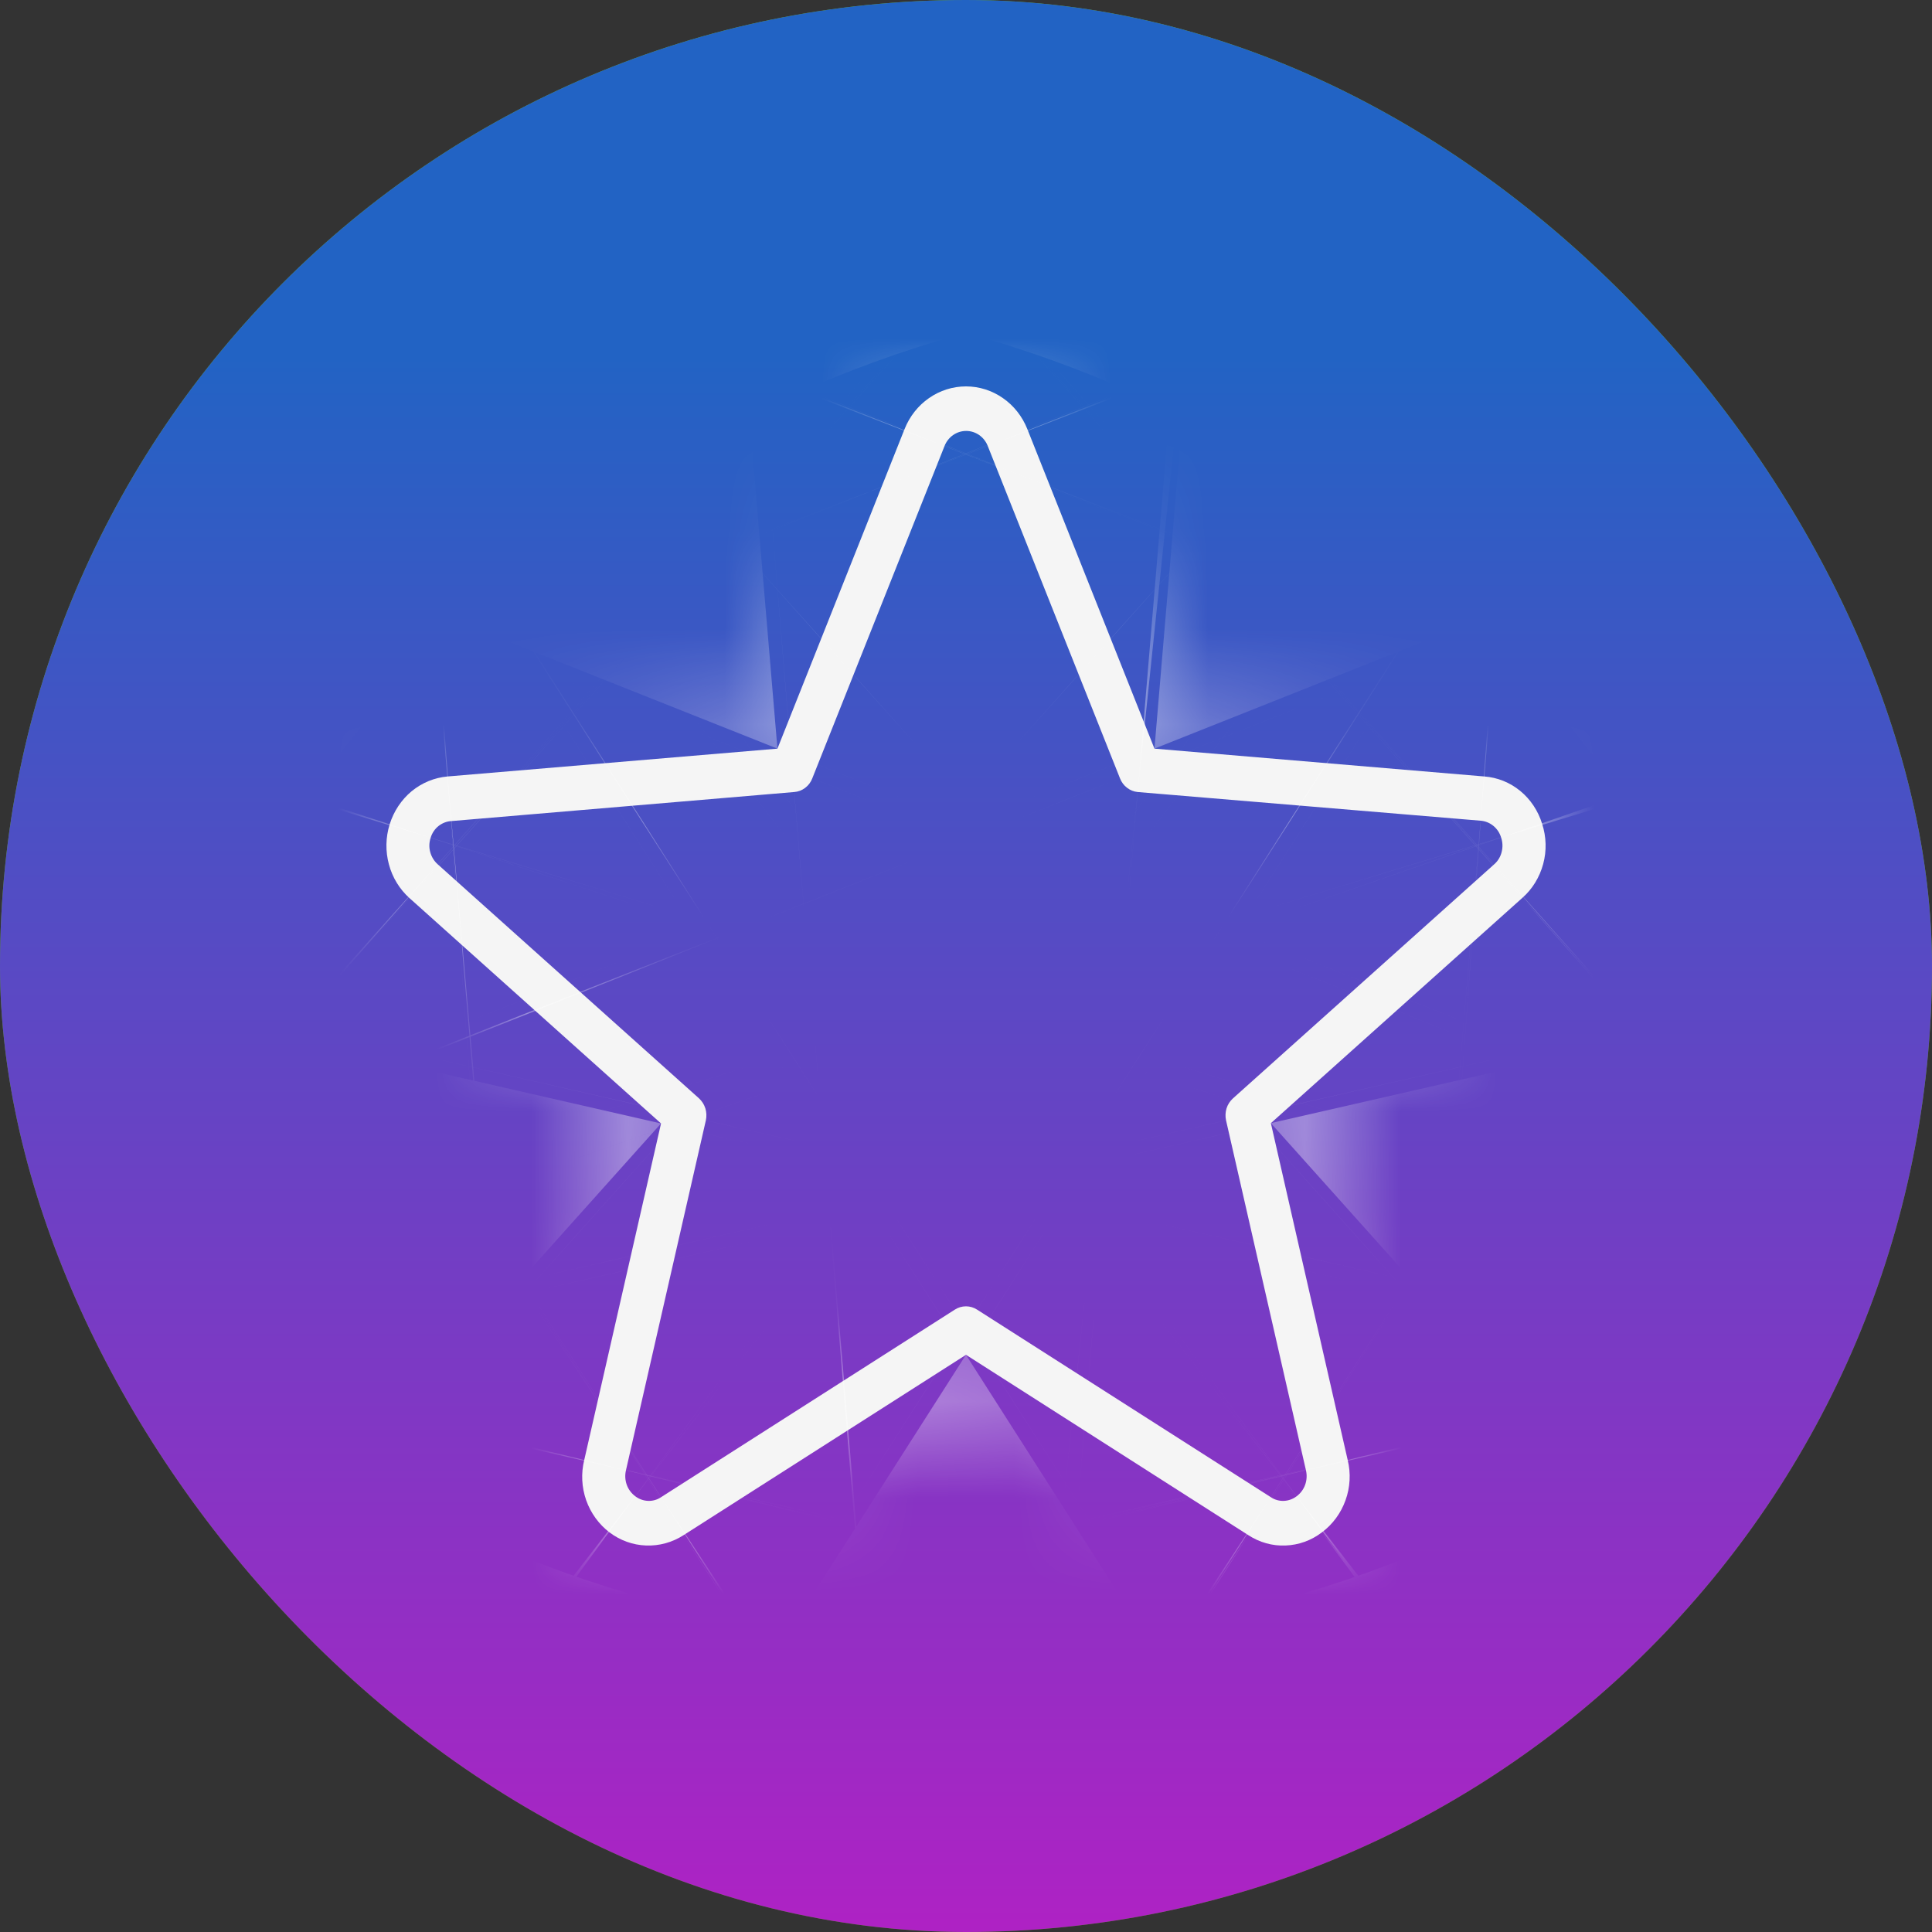
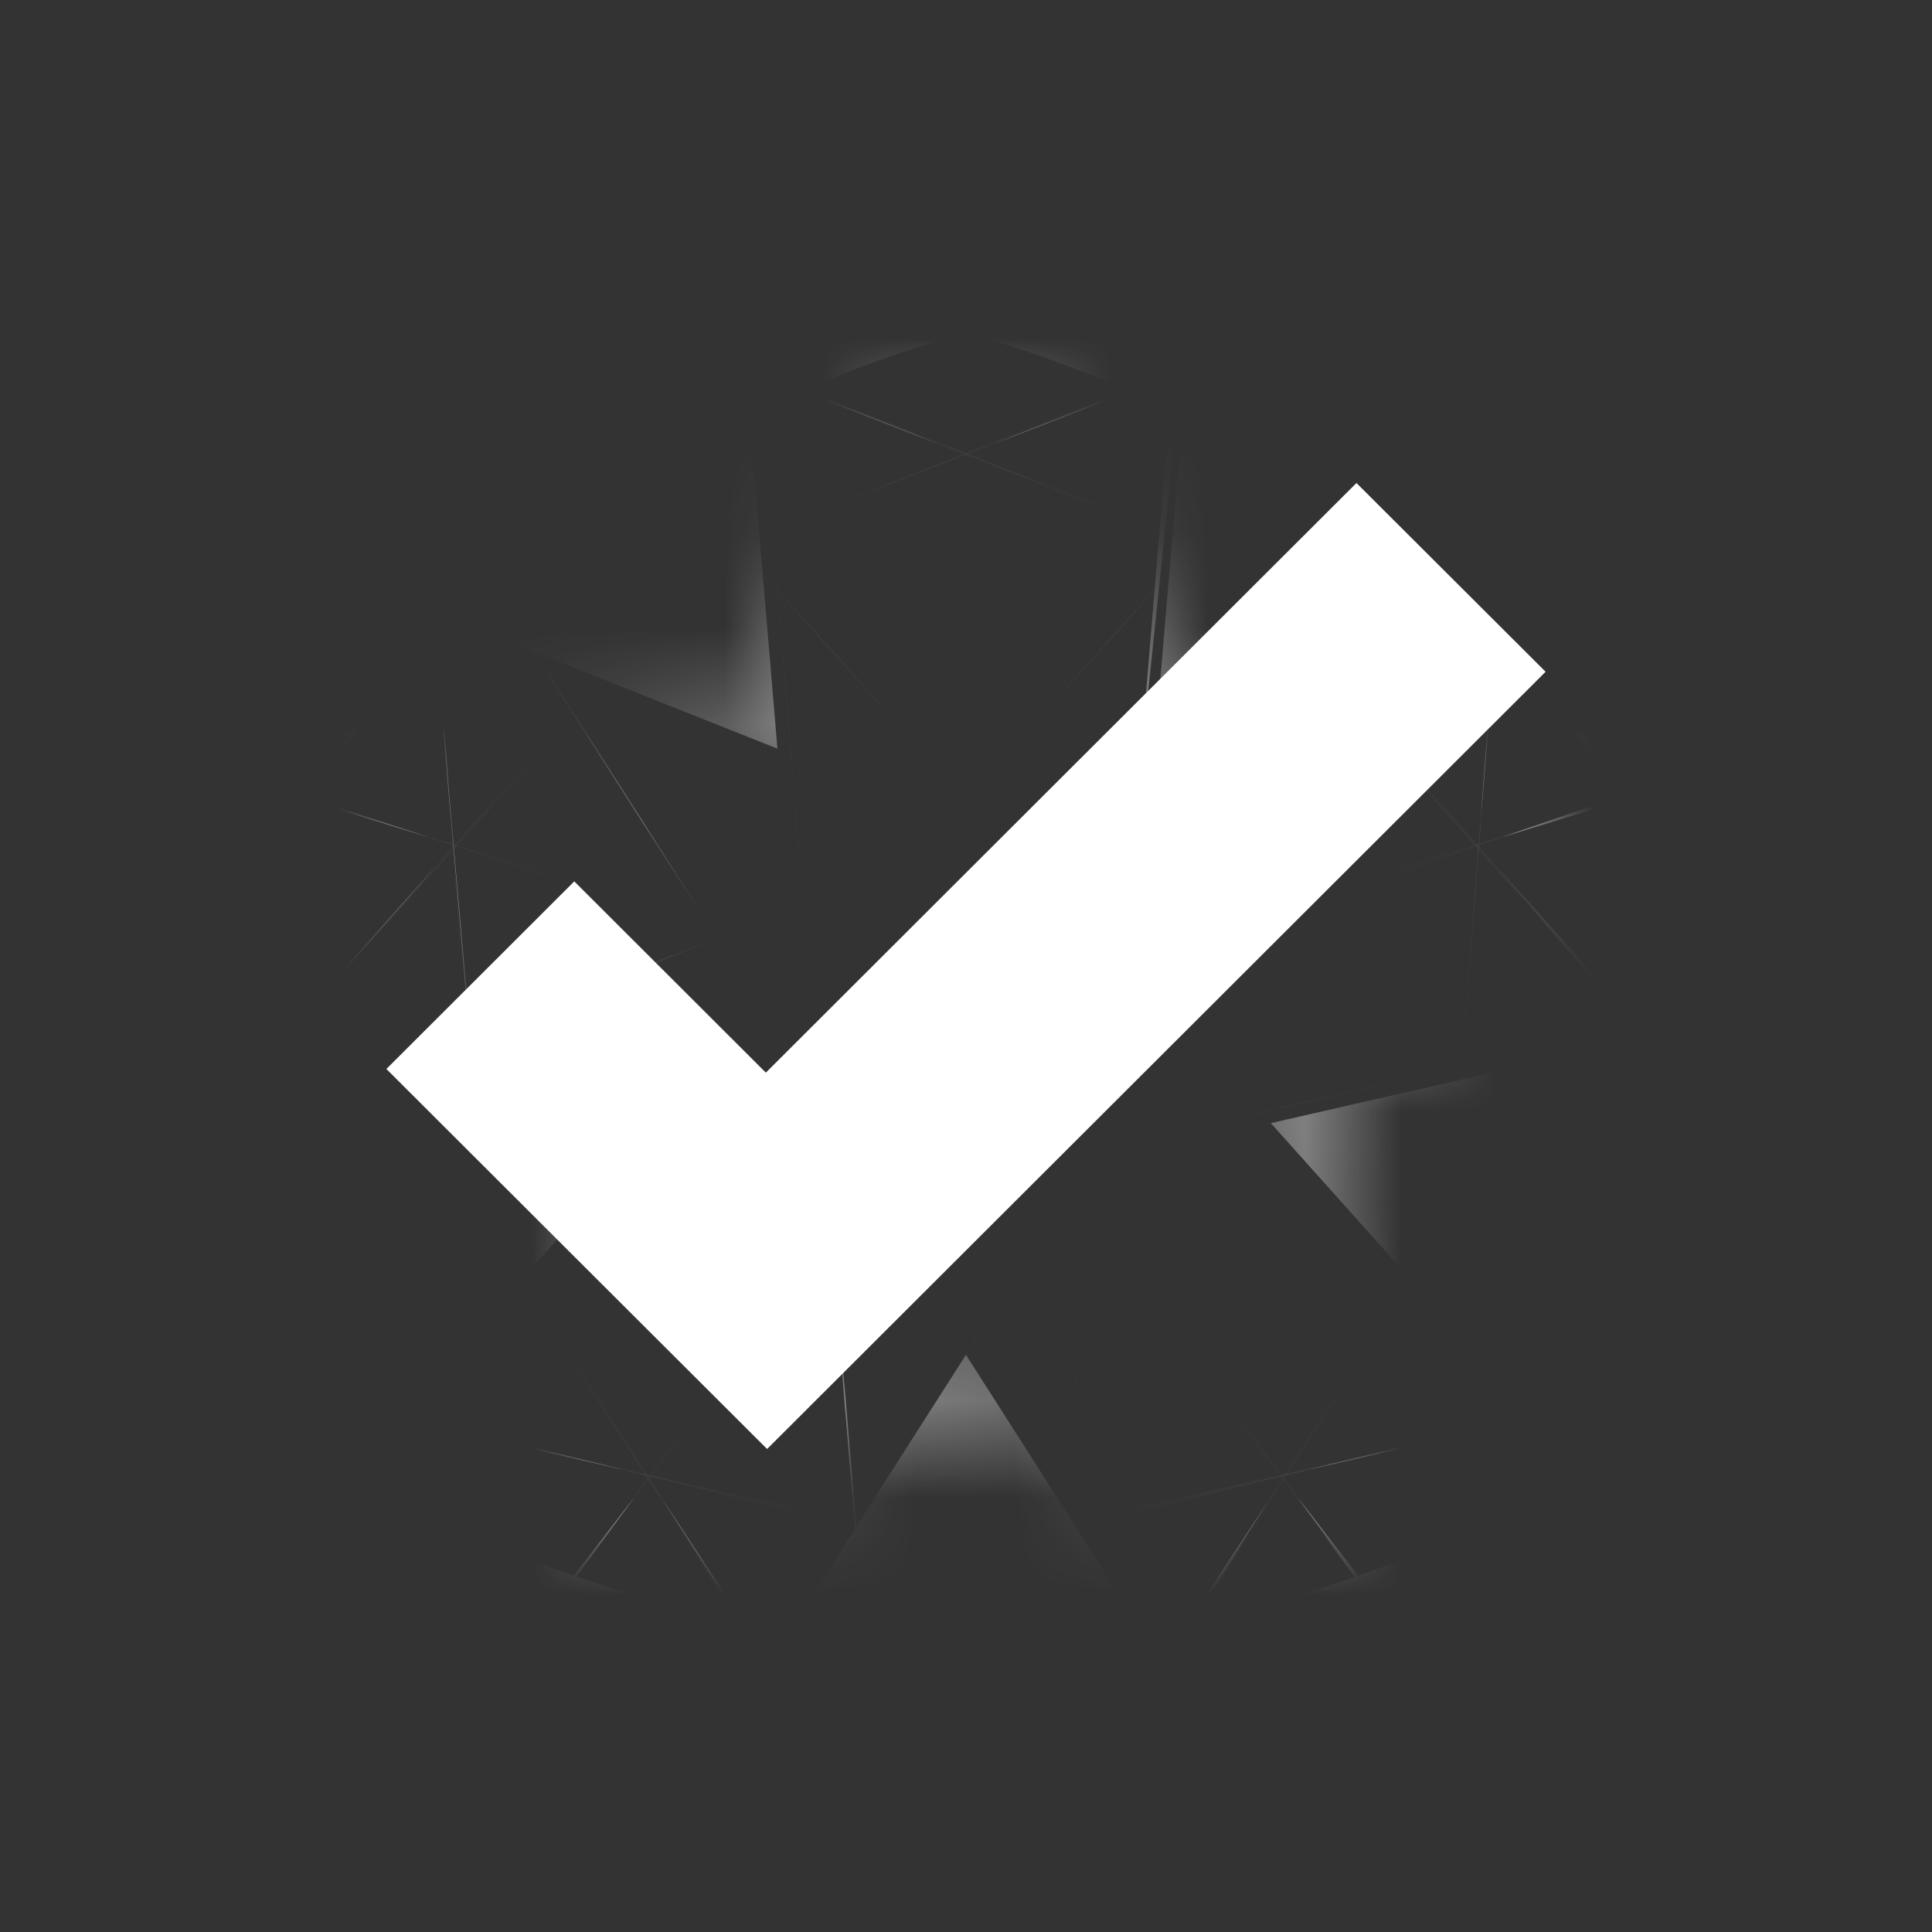
<svg xmlns="http://www.w3.org/2000/svg" width="20" height="20" viewBox="0 0 20 20" fill="none">
  <rect x="0" y="0" width="20" height="20" fill="#333333" stroke="none" />
-   <rect width="20" height="20" rx="10" fill="url(#paint0_linear_1517_7311)" />
-   <path d="M14.042 5L7.928 11.104L5.945 9.124L4 11.066L5.983 13.046L7.941 15L9.886 13.058L16 6.954L14.042 5Z" fill="white" />
-   <rect width="20" height="20" rx="10" fill="url(#paint1_linear_1517_7311)" />
+   <path d="M14.042 5L7.928 11.104L5.945 9.124L4 11.066L5.983 13.046L7.941 15L9.886 13.058L16 6.954Z" fill="white" />
  <mask id="path-4-inside-1_1517_7311" fill="white">
    <path d="M15.964 8.528C15.923 8.394 15.844 8.275 15.738 8.188C15.631 8.1 15.501 8.048 15.366 8.038L11.951 7.75L10.635 4.442C10.583 4.311 10.495 4.199 10.382 4.121C10.269 4.042 10.136 4 10 4C9.863 4 9.73 4.042 9.617 4.121C9.504 4.199 9.416 4.311 9.364 4.442L8.048 7.75L4.633 8.038C4.497 8.05 4.368 8.103 4.261 8.191C4.155 8.279 4.076 8.398 4.034 8.533C3.992 8.667 3.989 8.812 4.026 8.948C4.062 9.084 4.137 9.206 4.24 9.298L6.843 11.63L6.048 15.114C6.014 15.251 6.021 15.396 6.068 15.53C6.115 15.663 6.199 15.779 6.309 15.863C6.42 15.947 6.552 15.994 6.688 15.999C6.825 16.004 6.96 15.967 7.076 15.892L10 14.025L12.923 15.892C13.038 15.967 13.172 16.005 13.308 15.999C13.443 15.994 13.575 15.947 13.684 15.863C13.796 15.78 13.881 15.664 13.929 15.53C13.977 15.397 13.985 15.251 13.951 15.113L13.156 11.627L15.759 9.295C15.863 9.204 15.938 9.081 15.975 8.944C16.012 8.808 16.008 8.663 15.964 8.528ZM15.468 8.947L12.764 11.37C12.733 11.398 12.71 11.433 12.697 11.474C12.685 11.514 12.683 11.557 12.692 11.598L13.519 15.22C13.531 15.27 13.528 15.322 13.511 15.37C13.494 15.418 13.463 15.459 13.423 15.489C13.385 15.518 13.339 15.535 13.291 15.537C13.243 15.539 13.196 15.526 13.156 15.499L10.116 13.558C10.081 13.535 10.041 13.523 10 13.523C9.958 13.523 9.918 13.535 9.883 13.558L6.843 15.499C6.803 15.526 6.756 15.539 6.708 15.537C6.66 15.535 6.614 15.518 6.576 15.489C6.536 15.459 6.505 15.418 6.488 15.37C6.471 15.322 6.468 15.27 6.48 15.22L7.307 11.598C7.316 11.557 7.314 11.514 7.302 11.474C7.289 11.433 7.266 11.398 7.236 11.37L4.531 8.947C4.494 8.914 4.467 8.87 4.454 8.822C4.44 8.773 4.442 8.721 4.458 8.673C4.472 8.625 4.5 8.583 4.538 8.552C4.576 8.522 4.621 8.503 4.669 8.5L8.222 8.199C8.263 8.196 8.302 8.181 8.335 8.156C8.368 8.131 8.394 8.097 8.409 8.057L9.777 4.619C9.795 4.572 9.826 4.532 9.866 4.504C9.906 4.476 9.953 4.461 10.002 4.461C10.05 4.461 10.097 4.476 10.137 4.504C10.177 4.532 10.208 4.572 10.226 4.619L11.594 8.057C11.609 8.096 11.634 8.13 11.667 8.155C11.699 8.18 11.737 8.195 11.777 8.199L15.328 8.496C15.376 8.5 15.421 8.518 15.459 8.549C15.497 8.58 15.525 8.622 15.539 8.669C15.556 8.718 15.558 8.77 15.545 8.82C15.533 8.869 15.506 8.914 15.468 8.947Z" />
  </mask>
-   <path d="M15.964 8.528C15.923 8.394 15.844 8.275 15.738 8.188C15.631 8.1 15.501 8.048 15.366 8.038L11.951 7.75L10.635 4.442C10.583 4.311 10.495 4.199 10.382 4.121C10.269 4.042 10.136 4 10 4C9.863 4 9.73 4.042 9.617 4.121C9.504 4.199 9.416 4.311 9.364 4.442L8.048 7.75L4.633 8.038C4.497 8.05 4.368 8.103 4.261 8.191C4.155 8.279 4.076 8.398 4.034 8.533C3.992 8.667 3.989 8.812 4.026 8.948C4.062 9.084 4.137 9.206 4.24 9.298L6.843 11.63L6.048 15.114C6.014 15.251 6.021 15.396 6.068 15.53C6.115 15.663 6.199 15.779 6.309 15.863C6.42 15.947 6.552 15.994 6.688 15.999C6.825 16.004 6.96 15.967 7.076 15.892L10 14.025L12.923 15.892C13.038 15.967 13.172 16.005 13.308 15.999C13.443 15.994 13.575 15.947 13.684 15.863C13.796 15.78 13.881 15.664 13.929 15.53C13.977 15.397 13.985 15.251 13.951 15.113L13.156 11.627L15.759 9.295C15.863 9.204 15.938 9.081 15.975 8.944C16.012 8.808 16.008 8.663 15.964 8.528ZM15.468 8.947L12.764 11.37C12.733 11.398 12.71 11.433 12.697 11.474C12.685 11.514 12.683 11.557 12.692 11.598L13.519 15.22C13.531 15.27 13.528 15.322 13.511 15.37C13.494 15.418 13.463 15.459 13.423 15.489C13.385 15.518 13.339 15.535 13.291 15.537C13.243 15.539 13.196 15.526 13.156 15.499L10.116 13.558C10.081 13.535 10.041 13.523 10 13.523C9.958 13.523 9.918 13.535 9.883 13.558L6.843 15.499C6.803 15.526 6.756 15.539 6.708 15.537C6.66 15.535 6.614 15.518 6.576 15.489C6.536 15.459 6.505 15.418 6.488 15.37C6.471 15.322 6.468 15.27 6.48 15.22L7.307 11.598C7.316 11.557 7.314 11.514 7.302 11.474C7.289 11.433 7.266 11.398 7.236 11.37L4.531 8.947C4.494 8.914 4.467 8.87 4.454 8.822C4.44 8.773 4.442 8.721 4.458 8.673C4.472 8.625 4.5 8.583 4.538 8.552C4.576 8.522 4.621 8.503 4.669 8.5L8.222 8.199C8.263 8.196 8.302 8.181 8.335 8.156C8.368 8.131 8.394 8.097 8.409 8.057L9.777 4.619C9.795 4.572 9.826 4.532 9.866 4.504C9.906 4.476 9.953 4.461 10.002 4.461C10.05 4.461 10.097 4.476 10.137 4.504C10.177 4.532 10.208 4.572 10.226 4.619L11.594 8.057C11.609 8.096 11.634 8.13 11.667 8.155C11.699 8.18 11.737 8.195 11.777 8.199L15.328 8.496C15.376 8.5 15.421 8.518 15.459 8.549C15.497 8.58 15.525 8.622 15.539 8.669C15.556 8.718 15.558 8.77 15.545 8.82C15.533 8.869 15.506 8.914 15.468 8.947Z" fill="#F5F5F5" />
  <path d="M15.964 8.528L3.53 12.323L3.564 12.432L3.599 12.541L15.964 8.528ZM15.366 8.038L14.272 20.992L14.338 20.998L14.405 21.003L15.366 8.038ZM11.951 7.75L-0.129 12.555L2.843 20.027L10.857 20.704L11.951 7.75ZM10.635 4.442L-1.451 9.23L-1.448 9.238L-1.444 9.247L10.635 4.442ZM9.364 4.442L21.443 9.247L21.447 9.238L21.45 9.23L9.364 4.442ZM8.048 7.75L9.142 20.704L17.156 20.027L20.128 12.555L8.048 7.75ZM4.633 8.038L3.539 -4.916L3.515 -4.914L3.491 -4.912L4.633 8.038ZM4.24 9.298L12.914 -0.385L12.905 -0.393L4.24 9.298ZM6.843 11.63L19.517 14.524L21.222 7.056L15.517 1.946L6.843 11.63ZM6.048 15.114L18.683 18.17L18.703 18.089L18.721 18.008L6.048 15.114ZM7.076 15.892L0.079 4.935L0.046 4.957L0.013 4.978L7.076 15.892ZM10 14.025L16.996 3.069L10 -1.4L3.003 3.069L10 14.025ZM12.923 15.892L20.053 5.022L19.987 4.978L19.92 4.935L12.923 15.892ZM13.684 15.863L5.985 5.387L5.869 5.473L5.754 5.561L13.684 15.863ZM13.951 15.113L1.277 18.005L1.294 18.079L1.312 18.153L13.951 15.113ZM13.156 11.627L4.482 1.943L-1.222 7.053L0.482 14.519L13.156 11.627ZM15.759 9.295L7.17 -0.463L7.127 -0.426L7.085 -0.388L15.759 9.295ZM15.468 8.947L6.862 -0.797L6.828 -0.766L6.793 -0.736L15.468 8.947ZM12.764 11.37L21.437 21.054L21.438 21.052L12.764 11.37ZM12.692 11.598L0.017 14.486L0.018 14.488L12.692 11.598ZM13.519 15.22L0.844 18.111L0.867 18.211L0.891 18.311L13.519 15.22ZM13.423 15.489L5.752 4.993L5.605 5.101L5.461 5.212L13.423 15.489ZM13.156 15.499L20.317 4.649L20.236 4.596L20.153 4.543L13.156 15.499ZM10.116 13.558L3.104 24.505L3.111 24.509L3.119 24.514L10.116 13.558ZM9.883 13.558L16.88 24.514L16.888 24.509L16.895 24.505L9.883 13.558ZM6.843 15.499L-0.154 4.543L-0.237 4.596L-0.318 4.649L6.843 15.499ZM6.576 15.489L14.538 5.212L14.394 5.101L14.247 4.993L6.576 15.489ZM6.48 15.22L19.108 18.311L19.132 18.211L19.155 18.111L6.48 15.22ZM7.307 11.598L19.981 14.488L19.982 14.486L7.307 11.598ZM7.236 11.37L-1.439 21.052L-1.438 21.054L7.236 11.37ZM4.531 8.947L13.206 -0.736L13.15 -0.785L13.094 -0.835L4.531 8.947ZM4.458 8.673L16.81 12.724L16.853 12.593L16.894 12.46L4.458 8.673ZM4.669 8.5L5.607 21.466L5.686 21.46L5.765 21.453L4.669 8.5ZM8.222 8.199L7.152 -4.757L7.139 -4.756L7.126 -4.755L8.222 8.199ZM8.409 8.057L20.488 12.863L20.489 12.862L8.409 8.057ZM9.777 4.619L21.857 9.424L21.884 9.354L21.912 9.283L9.777 4.619ZM10.002 4.461V17.461V4.461ZM10.226 4.619L-1.908 9.283L-1.881 9.354L-1.853 9.424L10.226 4.619ZM11.594 8.057L23.683 3.275L23.678 3.264L23.673 3.252L11.594 8.057ZM11.777 8.199L10.428 21.129L10.56 21.143L10.693 21.154L11.777 8.199ZM15.328 8.496L14.243 21.451L14.317 21.457L14.39 21.462L15.328 8.496ZM15.539 8.669L3.103 12.457L3.176 12.695L3.257 12.931L15.539 8.669ZM28.398 4.733C27.623 2.193 26.108 -0.123 23.972 -1.872L7.503 18.247C5.58 16.673 4.224 14.594 3.53 12.323L28.398 4.733ZM23.972 -1.872C21.83 -3.626 19.169 -4.716 16.327 -4.926L14.405 21.003C11.833 20.812 9.432 19.826 7.503 18.247L23.972 -1.872ZM16.46 -4.916L13.045 -5.204L10.857 20.704L14.272 20.992L16.46 -4.916ZM24.03 2.945L22.715 -0.363L-1.444 9.247L-0.129 12.555L24.03 2.945ZM22.721 -0.345C21.749 -2.801 20.064 -4.98 17.806 -6.551L2.958 14.792C0.927 13.379 -0.582 11.424 -1.451 9.23L22.721 -0.345ZM17.806 -6.551C15.542 -8.126 12.824 -9 10 -9V17C7.447 17 4.996 16.21 2.958 14.792L17.806 -6.551ZM10 -9C7.175 -9 4.457 -8.126 2.193 -6.551L17.041 14.792C15.004 16.21 12.552 17 10 17V-9ZM2.193 -6.551C-0.065 -4.98 -1.75 -2.801 -2.722 -0.345L21.45 9.23C20.581 11.424 19.072 13.379 17.041 14.792L2.193 -6.551ZM-2.716 -0.363L-4.031 2.945L20.128 12.555L21.443 9.247L-2.716 -0.363ZM6.954 -5.204L3.539 -4.916L5.727 20.992L9.142 20.704L6.954 -5.204ZM3.491 -4.912C0.698 -4.665 -1.908 -3.571 -4.01 -1.838L12.533 18.221C10.645 19.778 8.297 20.765 5.775 20.988L3.491 -4.912ZM-4.01 -1.838C-6.106 -0.109 -7.599 2.167 -8.377 4.664L16.445 12.402C15.75 14.629 14.415 16.668 12.533 18.221L-4.01 -1.838ZM-8.377 4.664C-9.155 7.157 -9.205 9.82 -8.525 12.337L16.576 5.558C17.183 7.804 17.138 10.177 16.445 12.402L-8.377 4.664ZM-8.525 12.337C-7.844 14.858 -6.443 17.184 -4.425 18.989L12.905 -0.393C14.718 1.228 15.969 3.31 16.576 5.558L-8.525 12.337ZM-4.433 18.982L-1.83 21.313L15.517 1.946L12.914 -0.385L-4.433 18.982ZM-5.83 8.736L-6.626 12.22L18.721 18.008L19.517 14.524L-5.83 8.736ZM-6.588 12.057C-7.208 14.619 -7.078 17.312 -6.207 19.811L18.343 11.249C19.121 13.481 19.236 15.884 18.683 18.17L-6.588 12.057ZM-6.207 19.811C-5.334 22.313 -3.735 24.565 -1.536 26.229L14.154 5.497C16.132 6.994 17.564 9.014 18.343 11.249L-6.207 19.811ZM-1.536 26.229C0.669 27.898 3.361 28.883 6.199 28.99L7.177 3.008C9.742 3.105 12.17 3.996 14.154 5.497L-1.536 26.229ZM6.199 28.99C9.038 29.097 11.805 28.316 14.139 26.806L0.013 4.978C2.115 3.618 4.612 2.912 7.177 3.008L6.199 28.99ZM14.073 26.848L16.996 24.981L3.003 3.069L0.079 4.935L14.073 26.848ZM3.003 24.981L5.926 26.848L19.92 4.935L16.996 3.069L3.003 24.981ZM5.793 26.762C8.142 28.303 10.94 29.101 13.81 28.99L12.805 3.009C15.404 2.909 17.933 3.631 20.053 5.022L5.793 26.762ZM13.81 28.99C16.68 28.879 19.398 27.869 21.613 26.164L5.754 5.561C7.75 4.024 10.207 3.11 12.805 3.009L13.81 28.99ZM21.382 26.338C23.629 24.686 25.271 22.425 26.172 19.902L1.686 11.159C2.491 8.904 3.962 6.874 5.985 5.387L21.382 26.338ZM26.172 19.902C27.072 17.383 27.214 14.661 26.591 12.072L1.312 18.153C0.756 15.841 0.882 13.411 1.686 11.159L26.172 19.902ZM26.625 12.22L25.83 8.734L0.482 14.519L1.277 18.005L26.625 12.22ZM21.829 21.31L24.432 18.979L7.085 -0.388L4.482 1.943L21.829 21.31ZM24.348 19.054C26.415 17.234 27.846 14.871 28.532 12.309L3.418 5.58C4.031 3.292 5.311 1.173 7.17 -0.463L24.348 19.054ZM28.532 12.309C29.218 9.749 29.149 7.041 28.329 4.515L3.599 12.541C2.867 10.284 2.805 7.867 3.418 5.58L28.532 12.309ZM6.793 -0.736L4.089 1.688L21.438 21.052L24.143 18.629L6.793 -0.736ZM4.09 1.686C2.28 3.308 0.985 5.365 0.287 7.601L25.107 15.346C24.434 17.502 23.186 19.487 21.437 21.054L4.09 1.686ZM0.287 7.601C-0.41 9.835 -0.501 12.211 0.017 14.486L25.368 8.71C25.867 10.902 25.779 13.192 25.107 15.346L0.287 7.601ZM0.018 14.488L0.844 18.111L26.193 12.33L25.367 8.707L0.018 14.488ZM0.891 18.311C0.301 15.898 0.427 13.359 1.265 11.008L25.757 19.732C26.629 17.285 26.761 14.642 26.146 12.13L0.891 18.311ZM1.265 11.008C2.104 8.653 3.64 6.537 5.752 4.993L21.094 25.984C23.286 24.382 24.884 22.183 25.757 19.732L1.265 11.008ZM5.461 5.212C7.533 3.607 10.086 2.652 12.786 2.547L13.796 28.527C16.591 28.419 19.236 27.43 21.385 25.765L5.461 5.212ZM12.786 2.547C15.487 2.442 18.116 3.196 20.317 4.649L5.995 26.349C8.276 27.855 10.999 28.636 13.796 28.527L12.786 2.547ZM20.153 4.543L17.114 2.602L3.119 24.514L6.158 26.455L20.153 4.543ZM17.128 2.611C15.024 1.263 12.555 0.523 10 0.523V26.523C7.527 26.523 5.138 25.807 3.104 24.505L17.128 2.611ZM10 0.523C7.445 0.523 4.975 1.263 2.871 2.611L16.895 24.505C14.861 25.807 12.472 26.523 10 26.523V0.523ZM2.885 2.602L-0.154 4.543L13.841 26.455L16.88 24.514L2.885 2.602ZM-0.318 4.649C1.883 3.196 4.512 2.442 7.213 2.547L6.203 28.527C9 28.636 11.723 27.855 14.005 26.349L-0.318 4.649ZM7.213 2.547C9.913 2.652 12.466 3.607 14.538 5.212L-1.386 25.765C0.763 27.43 3.408 28.419 6.203 28.527L7.213 2.547ZM14.247 4.993C16.359 6.537 17.895 8.653 18.734 11.008L-5.758 19.732C-4.885 22.183 -3.287 24.382 -1.095 25.984L14.247 4.993ZM18.734 11.008C19.572 13.359 19.698 15.898 19.108 18.311L-6.147 12.13C-6.762 14.642 -6.63 17.285 -5.758 19.732L18.734 11.008ZM19.155 18.111L19.981 14.488L-5.368 8.707L-6.194 12.33L19.155 18.111ZM19.982 14.486C20.5 12.211 20.409 9.835 19.712 7.601L-5.108 15.346C-5.78 13.192 -5.868 10.902 -5.369 8.71L19.982 14.486ZM19.712 7.601C19.014 5.365 17.719 3.308 15.909 1.686L-1.438 21.054C-3.187 19.487 -4.435 17.502 -5.108 15.346L19.712 7.601ZM15.91 1.688L13.206 -0.736L-4.144 18.629L-1.439 21.052L15.91 1.688ZM13.094 -0.835C15.034 0.864 16.372 3.072 17.012 5.461L-8.105 12.182C-7.439 14.669 -6.047 16.964 -4.032 18.728L13.094 -0.835ZM17.012 5.461C17.65 7.847 17.582 10.371 16.81 12.724L-7.895 4.621C-8.698 7.071 -8.769 9.698 -8.105 12.182L17.012 5.461ZM16.894 12.46C16.174 14.823 14.764 16.984 12.767 18.616L-3.691 -1.512C-5.763 0.183 -7.23 2.427 -7.978 4.885L16.894 12.46ZM12.767 18.616C10.764 20.254 8.272 21.273 5.607 21.466L3.732 -4.466C0.971 -4.267 -1.613 -3.211 -3.691 -1.512L12.767 18.616ZM5.765 21.453L9.318 21.153L7.126 -4.755L3.573 -4.454L5.765 21.453ZM9.291 21.155C11.822 20.946 14.202 20.017 16.173 18.527L0.497 -2.215C2.402 -3.655 4.703 -4.555 7.152 -4.757L9.291 21.155ZM16.173 18.527C18.14 17.041 19.612 15.066 20.488 12.863L-3.67 3.251C-2.825 1.127 -1.404 -0.779 0.497 -2.215L16.173 18.527ZM20.489 12.862L21.857 9.424L-2.302 -0.186L-3.67 3.252L20.489 12.862ZM21.912 9.283C21.025 11.59 19.461 13.648 17.347 15.136L2.386 -6.128C0.191 -4.584 -1.434 -2.446 -2.357 -0.046L21.912 9.283ZM17.347 15.136C15.225 16.629 12.666 17.461 10.002 17.461V-8.539C7.241 -8.539 4.587 -7.677 2.386 -6.128L17.347 15.136ZM10.002 17.461C7.337 17.461 4.778 16.629 2.657 15.136L17.618 -6.128C15.416 -7.677 12.763 -8.539 10.002 -8.539V17.461ZM2.657 15.136C0.542 13.648 -1.021 11.59 -1.908 9.283L22.36 -0.046C21.438 -2.446 19.813 -4.584 17.618 -6.128L2.657 15.136ZM-1.853 9.424L-0.485 12.862L23.673 3.252L22.305 -0.186L-1.853 9.424ZM-0.494 12.839C0.362 15.005 1.795 16.953 3.709 18.434L19.624 -2.125C21.474 -0.694 22.856 1.186 23.683 3.275L-0.494 12.839ZM3.709 18.434C5.627 19.919 7.947 20.87 10.428 21.129L13.127 -4.731C15.527 -4.48 17.771 -3.56 19.624 -2.125L3.709 18.434ZM10.693 21.154L14.243 21.451L16.412 -4.458L12.862 -4.756L10.693 21.154ZM14.39 21.462C11.725 21.27 9.233 20.251 7.23 18.613L23.688 -1.515C21.609 -3.215 19.026 -4.27 16.265 -4.47L14.39 21.462ZM7.23 18.613C5.233 16.98 3.823 14.82 3.103 12.457L27.975 4.882C27.227 2.424 25.76 0.179 23.688 -1.515L7.23 18.613ZM3.257 12.931C2.436 10.563 2.333 8.011 2.952 5.592L28.139 12.047C28.784 9.529 28.676 6.872 27.821 4.408L3.257 12.931ZM2.952 5.592C3.573 3.171 4.908 0.929 6.862 -0.797L24.074 18.69C26.103 16.898 27.493 14.567 28.139 12.047L2.952 5.592Z" fill="white" mask="url(#path-4-inside-1_1517_7311)" />
  <defs>
    <linearGradient id="paint0_linear_1517_7311" x1="10" y1="3.689" x2="10" y2="19.92" gradientUnits="userSpaceOnUse">
      <stop stop-color="#72B51D" />
      <stop offset="1" stop-color="#419200" />
    </linearGradient>
    <linearGradient id="paint1_linear_1517_7311" x1="10" y1="3.689" x2="10" y2="19.92" gradientUnits="userSpaceOnUse">
      <stop stop-color="#2263C4" />
      <stop offset="1" stop-color="#AE22C4" />
    </linearGradient>
  </defs>
</svg>